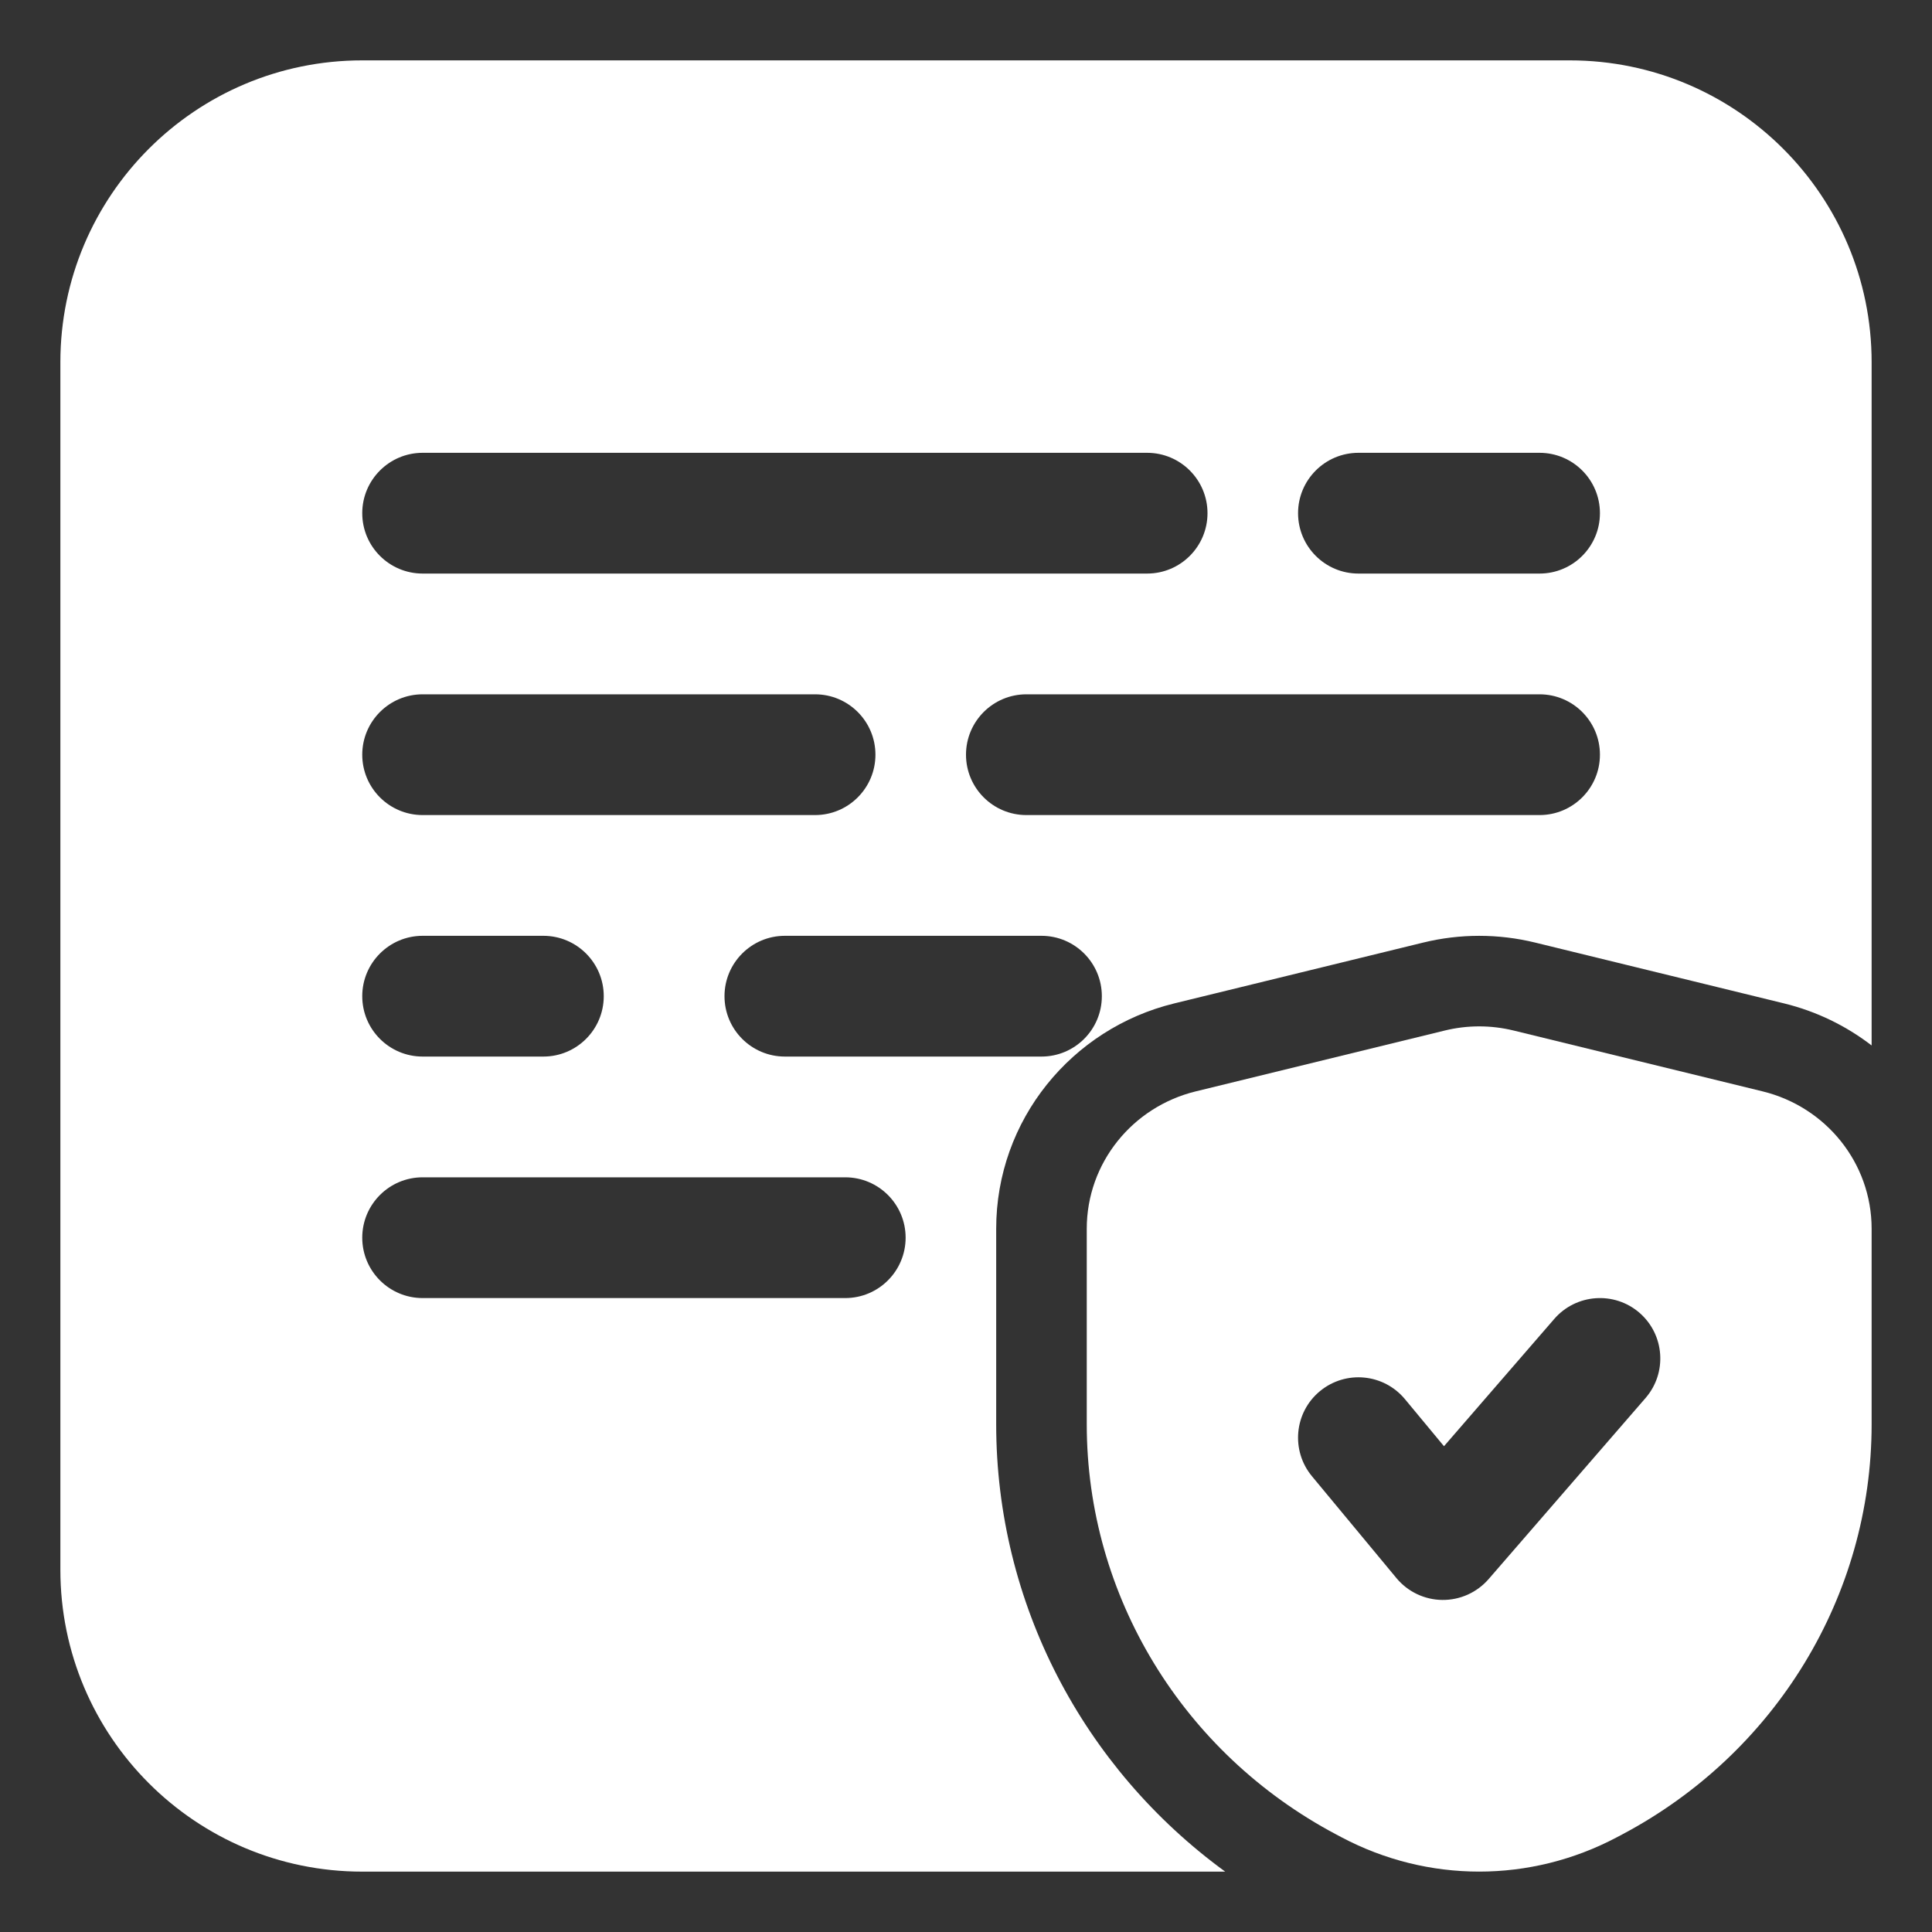
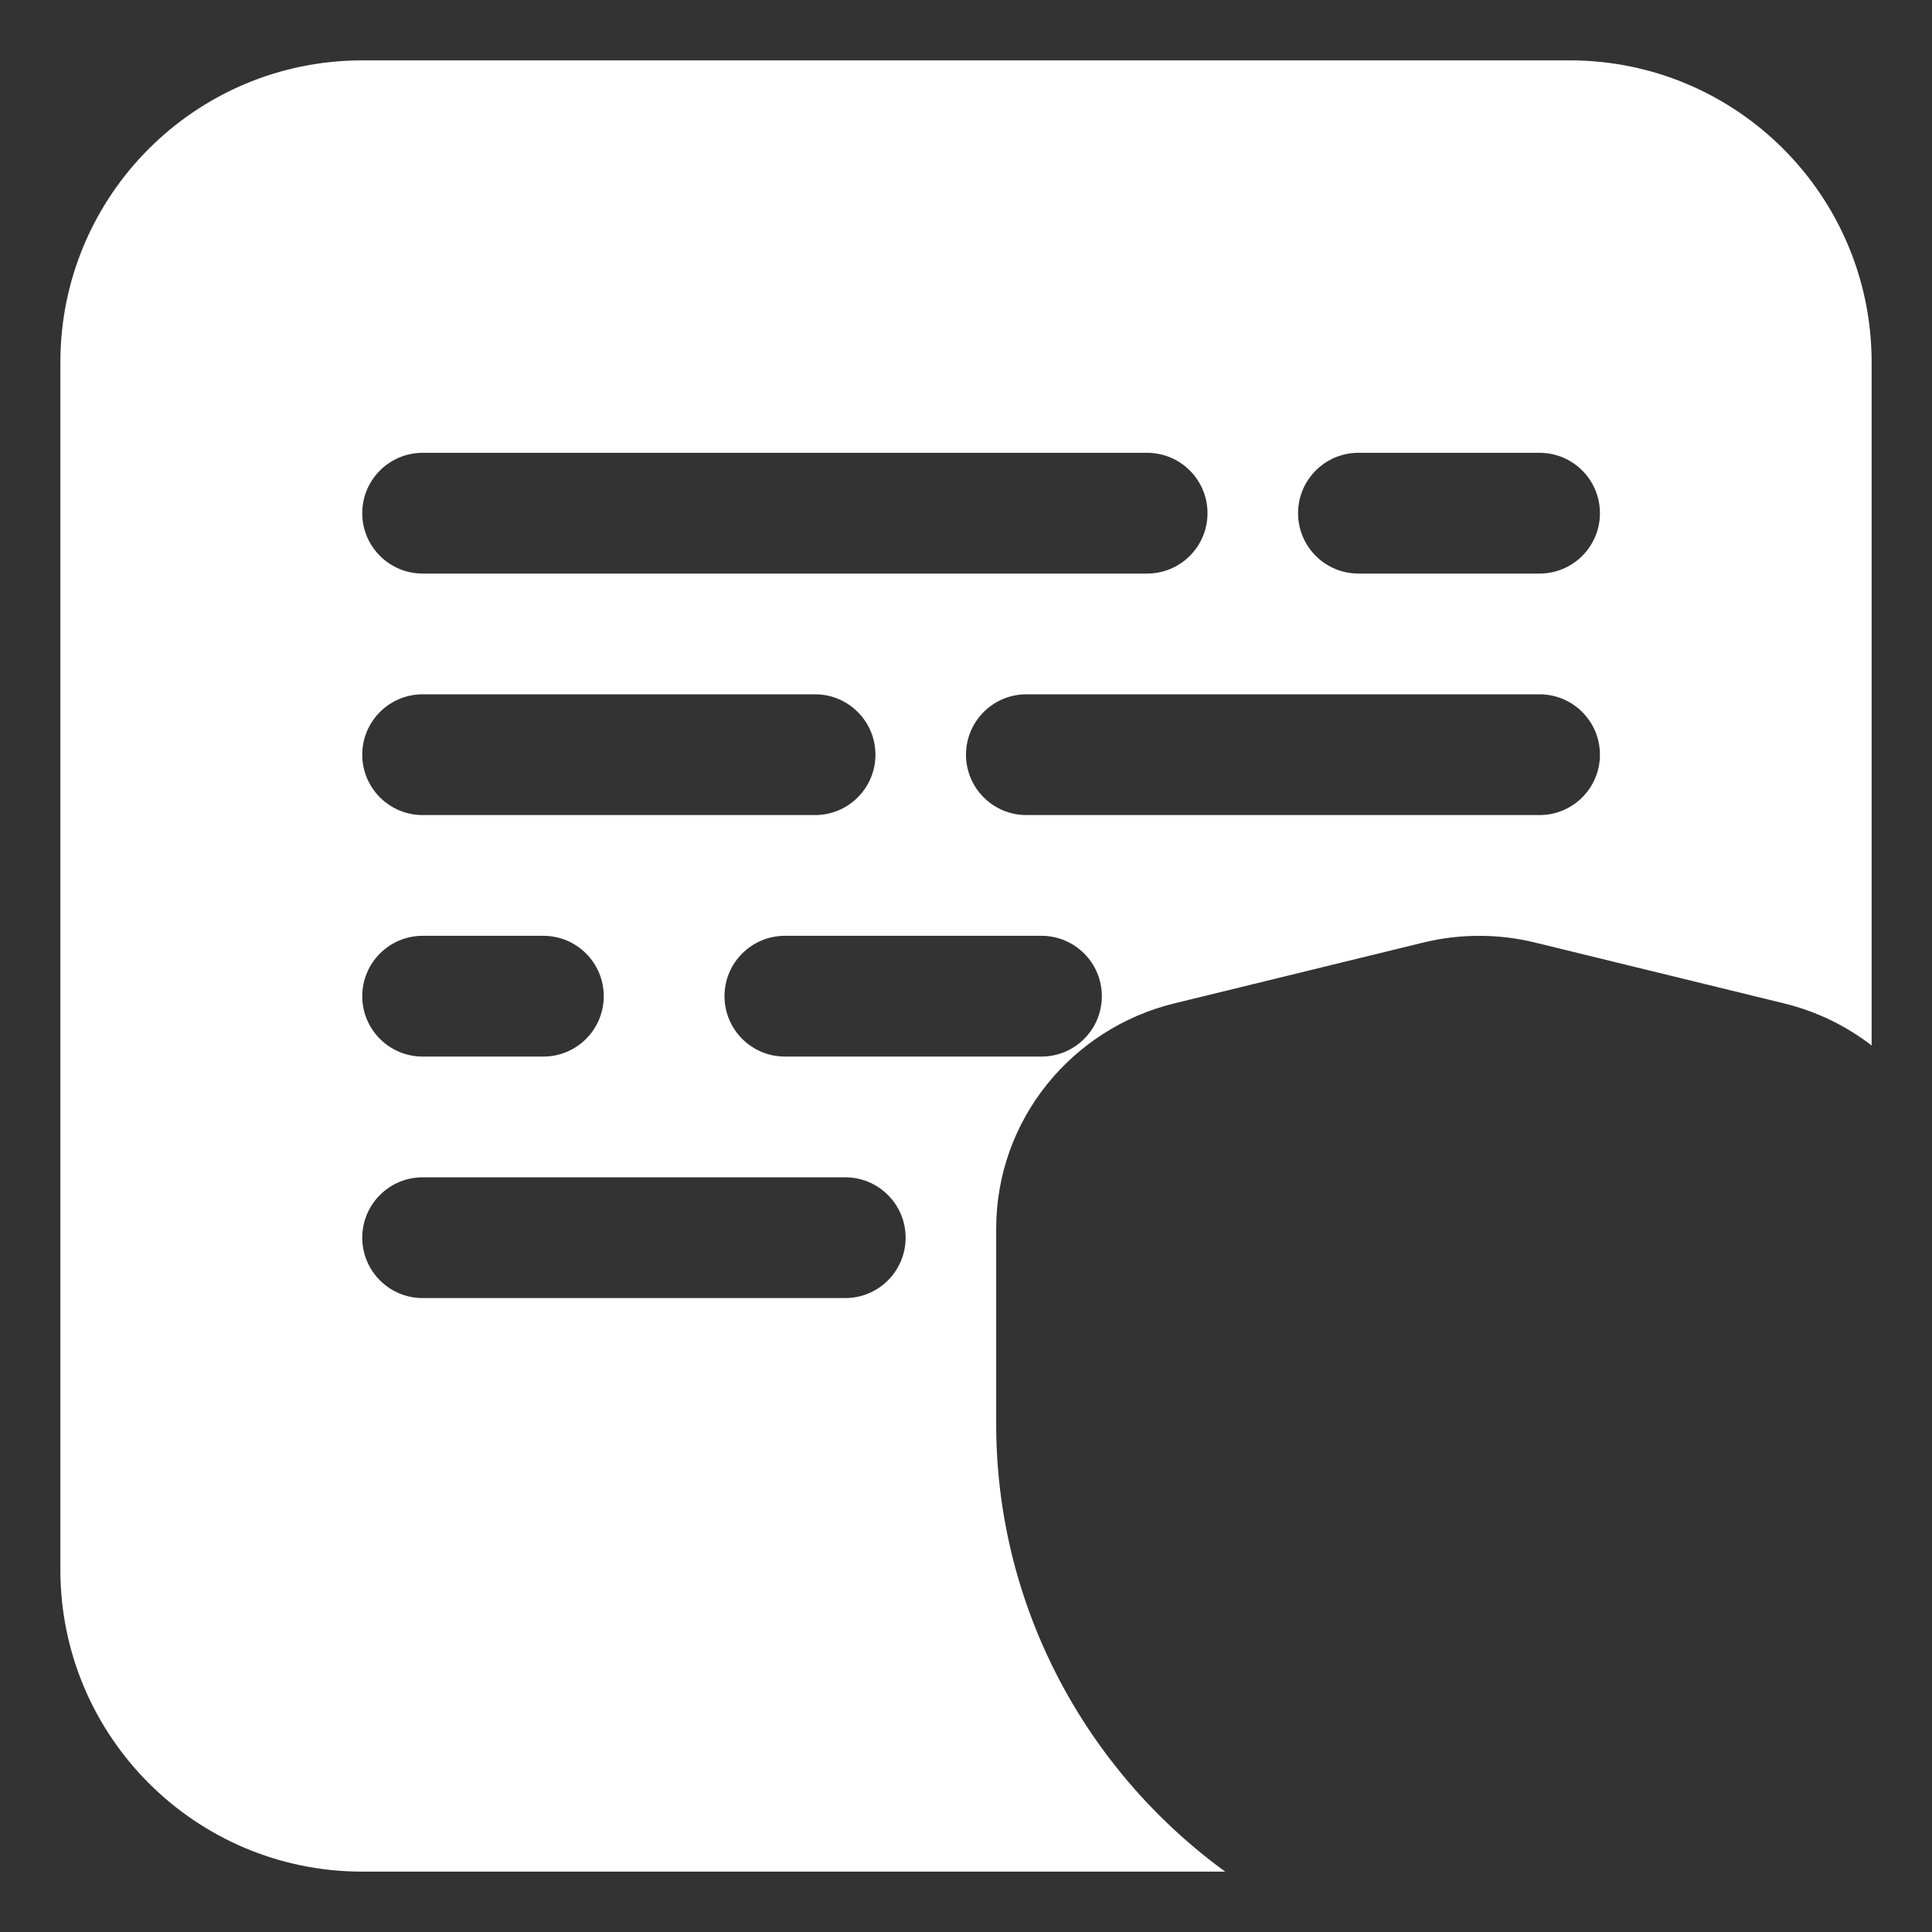
<svg xmlns="http://www.w3.org/2000/svg" width="32" height="32" viewBox="0 0 32 32" fill="none">
  <rect x="0" y="0" width="32" height="32" fill="#333333" stroke="none" />
  <path fill-rule="evenodd" clip-rule="evenodd" d="M6 1C3.239 1 1 3.239 1 6V26C1 28.761 3.239 31 6 31H20.293C17.94 29.285 16.5 26.552 16.5 23.59V20.353C16.5 18.547 17.753 17.034 19.448 16.62L23.573 15.612C24.182 15.463 24.818 15.463 25.427 15.612L29.552 16.62C30.087 16.751 30.578 16.991 31 17.316V6C31 3.239 28.761 1 26 1H6ZM20 8.5C20 9.052 19.552 9.5 19 9.5H7C6.448 9.5 6 9.052 6 8.5C6 7.948 6.448 7.5 7 7.5H19C19.552 7.5 20 7.948 20 8.5ZM14 21.5C14.552 21.5 15 21.052 15 20.5C15 19.948 14.552 19.5 14 19.5H7C6.448 19.5 6 19.948 6 20.5C6 21.052 6.448 21.5 7 21.5H14ZM14.5 12.5C14.5 13.052 14.052 13.5 13.5 13.5H7C6.448 13.5 6 13.052 6 12.5C6 11.948 6.448 11.5 7 11.5H13.5C14.052 11.5 14.5 11.948 14.5 12.5ZM9 17.5C9.552 17.5 10 17.052 10 16.5C10 15.948 9.552 15.5 9 15.5H7C6.448 15.5 6 15.948 6 16.5C6 17.052 6.448 17.5 7 17.5H9ZM26.5 8.5C26.5 9.052 26.052 9.5 25.5 9.5H22.5C21.948 9.5 21.5 9.052 21.5 8.5C21.5 7.948 21.948 7.5 22.5 7.5H25.5C26.052 7.5 26.5 7.948 26.5 8.5ZM25.5 13.5C26.052 13.5 26.5 13.052 26.5 12.5C26.5 11.948 26.052 11.5 25.5 11.5H17C16.448 11.5 16 11.948 16 12.5C16 13.052 16.448 13.5 17 13.5H25.5ZM18.25 16.5C18.25 17.052 17.802 17.5 17.25 17.5H13C12.448 17.5 12 17.052 12 16.5C12 15.948 12.448 15.5 13 15.5H17.25C17.802 15.5 18.25 15.948 18.25 16.5Z" fill="white" />
-   <path fill-rule="evenodd" clip-rule="evenodd" d="M22.22 30.431C23.651 31.189 25.349 31.189 26.78 30.431L26.867 30.385C29.406 29.041 31 26.436 31 23.59V20.353C31 19.261 30.242 18.333 29.196 18.077L25.071 17.069C24.696 16.977 24.304 16.977 23.929 17.069L19.804 18.077C18.758 18.333 18 19.261 18 20.353V23.59C18 26.436 19.594 29.041 22.133 30.385L22.22 30.431ZM27.256 23.155C27.617 22.738 27.572 22.106 27.155 21.744C26.738 21.383 26.106 21.428 25.744 21.845L23.917 23.954L23.27 23.174C22.917 22.749 22.287 22.69 21.861 23.043C21.436 23.395 21.378 24.026 21.73 24.451L23.13 26.139C23.318 26.365 23.595 26.497 23.889 26.5C24.183 26.503 24.463 26.377 24.656 26.155L27.256 23.155Z" fill="white" />
</svg>